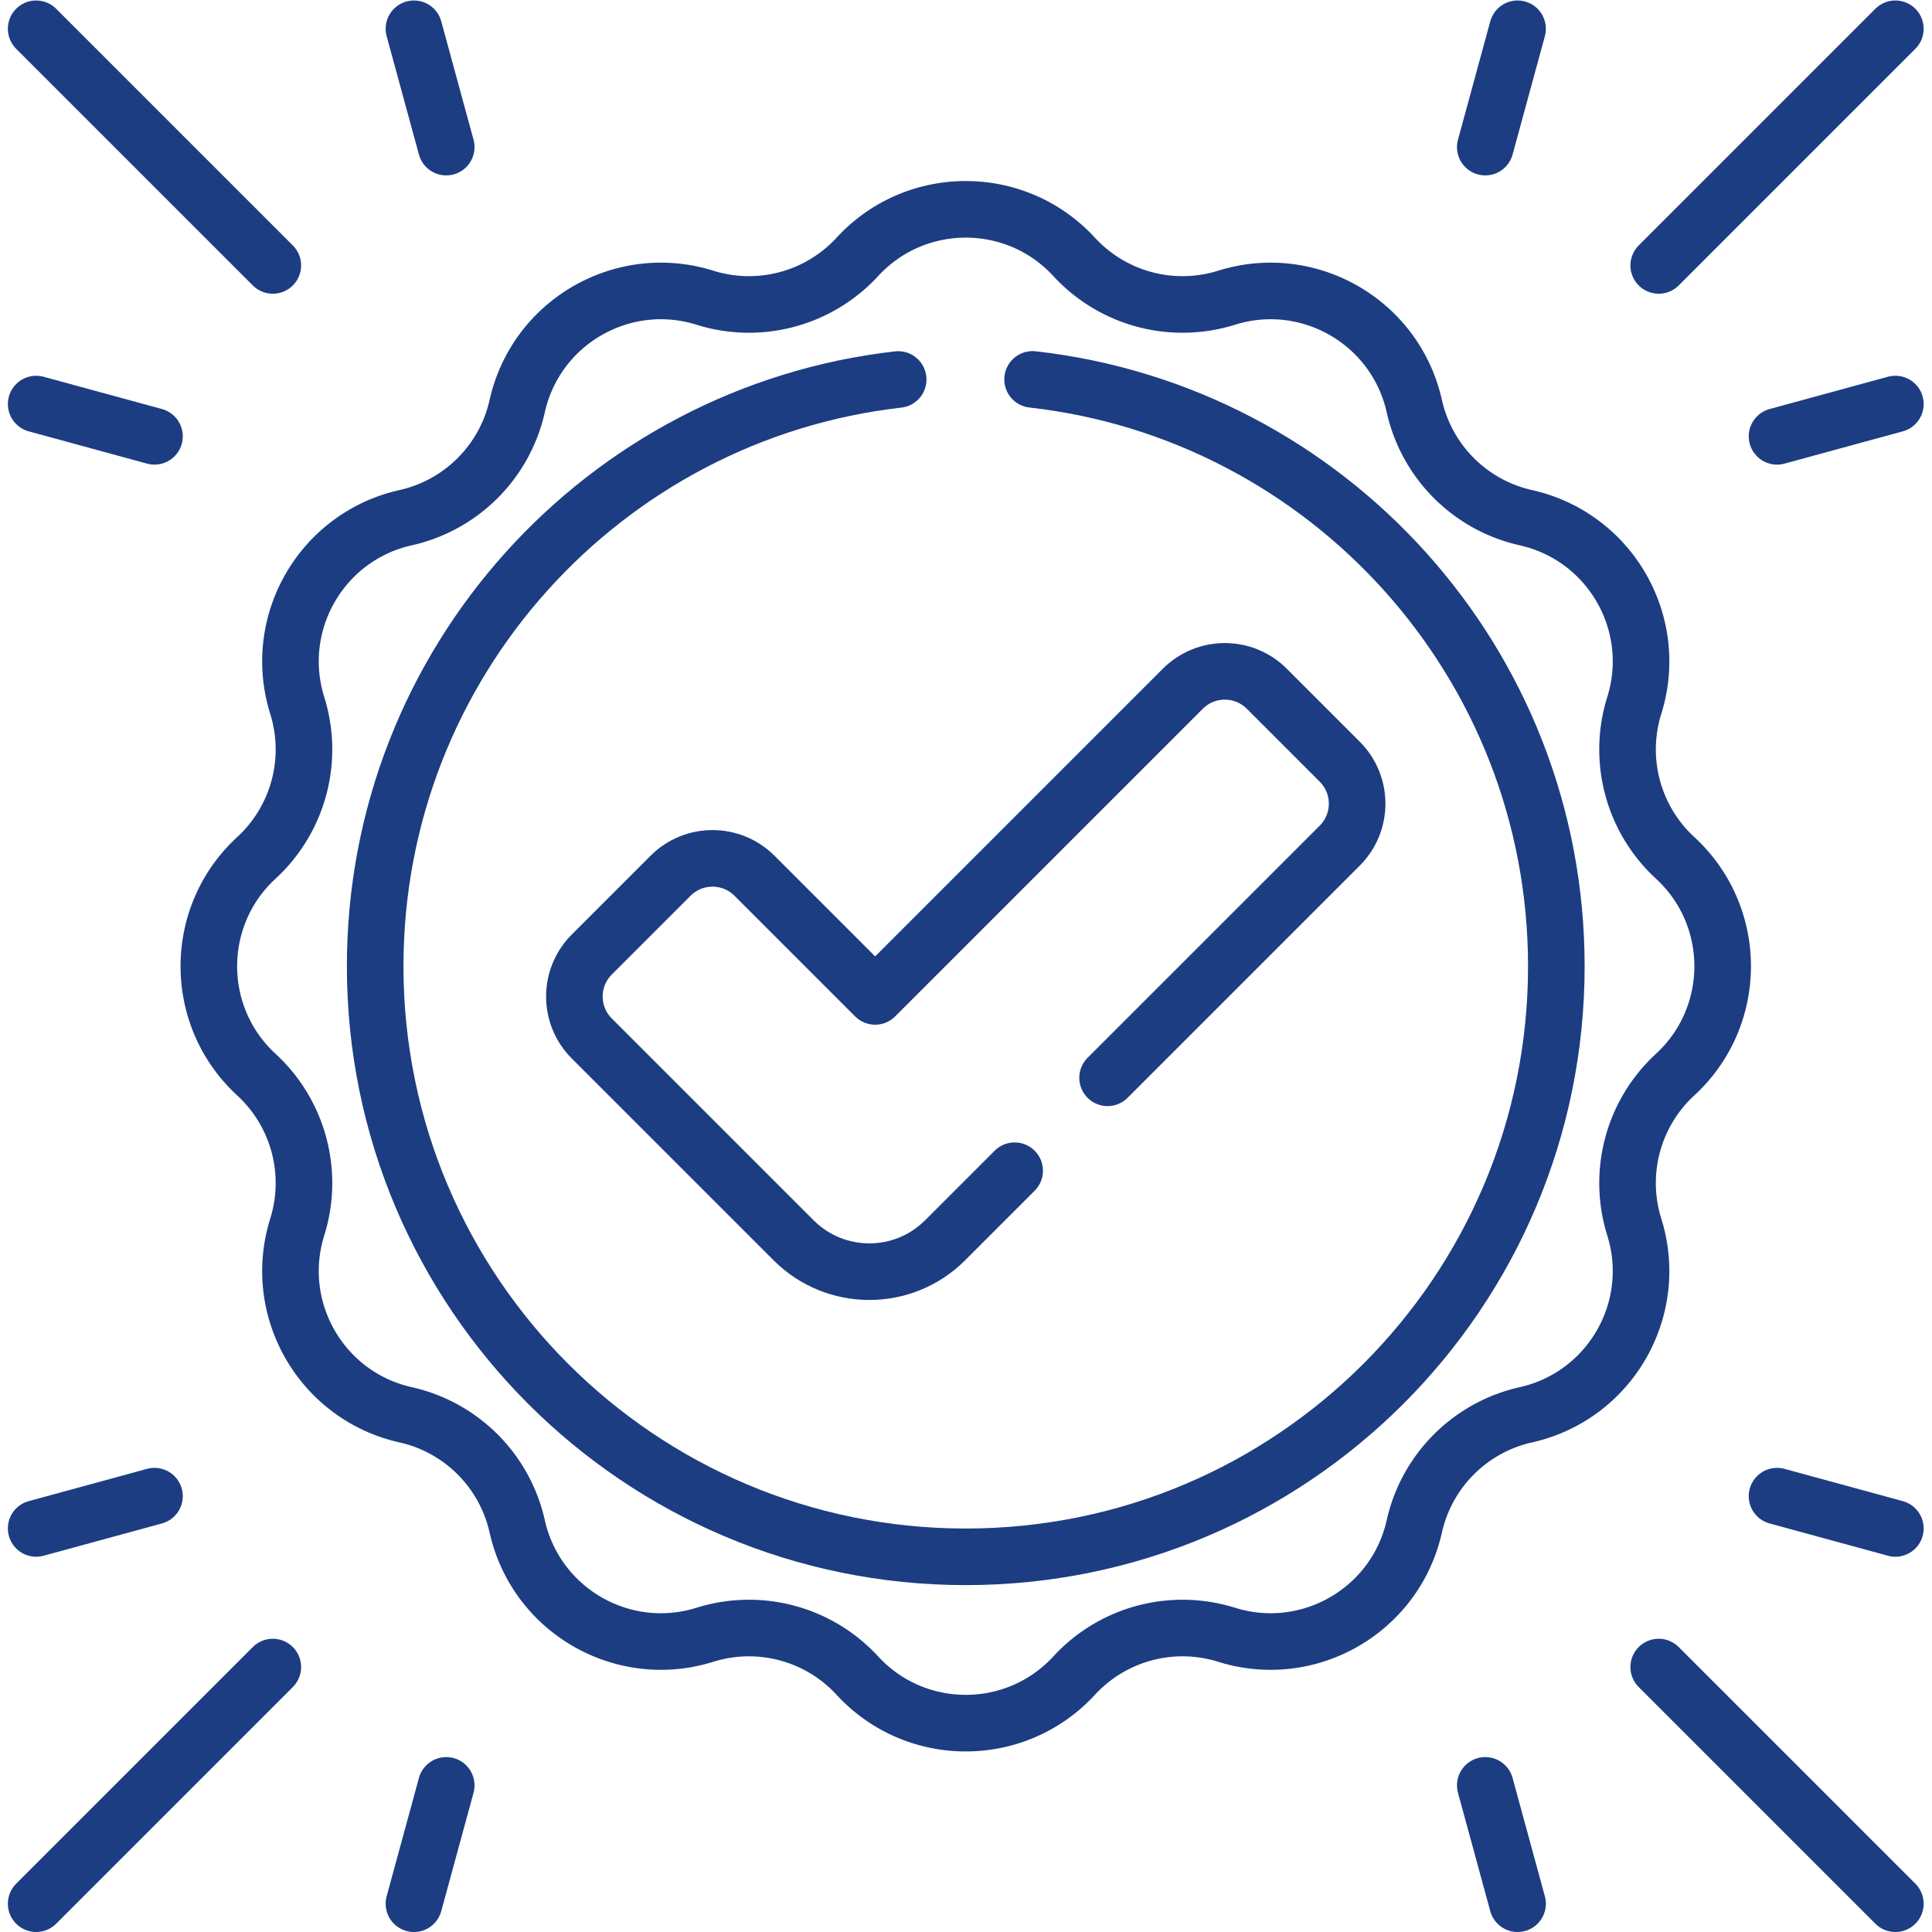
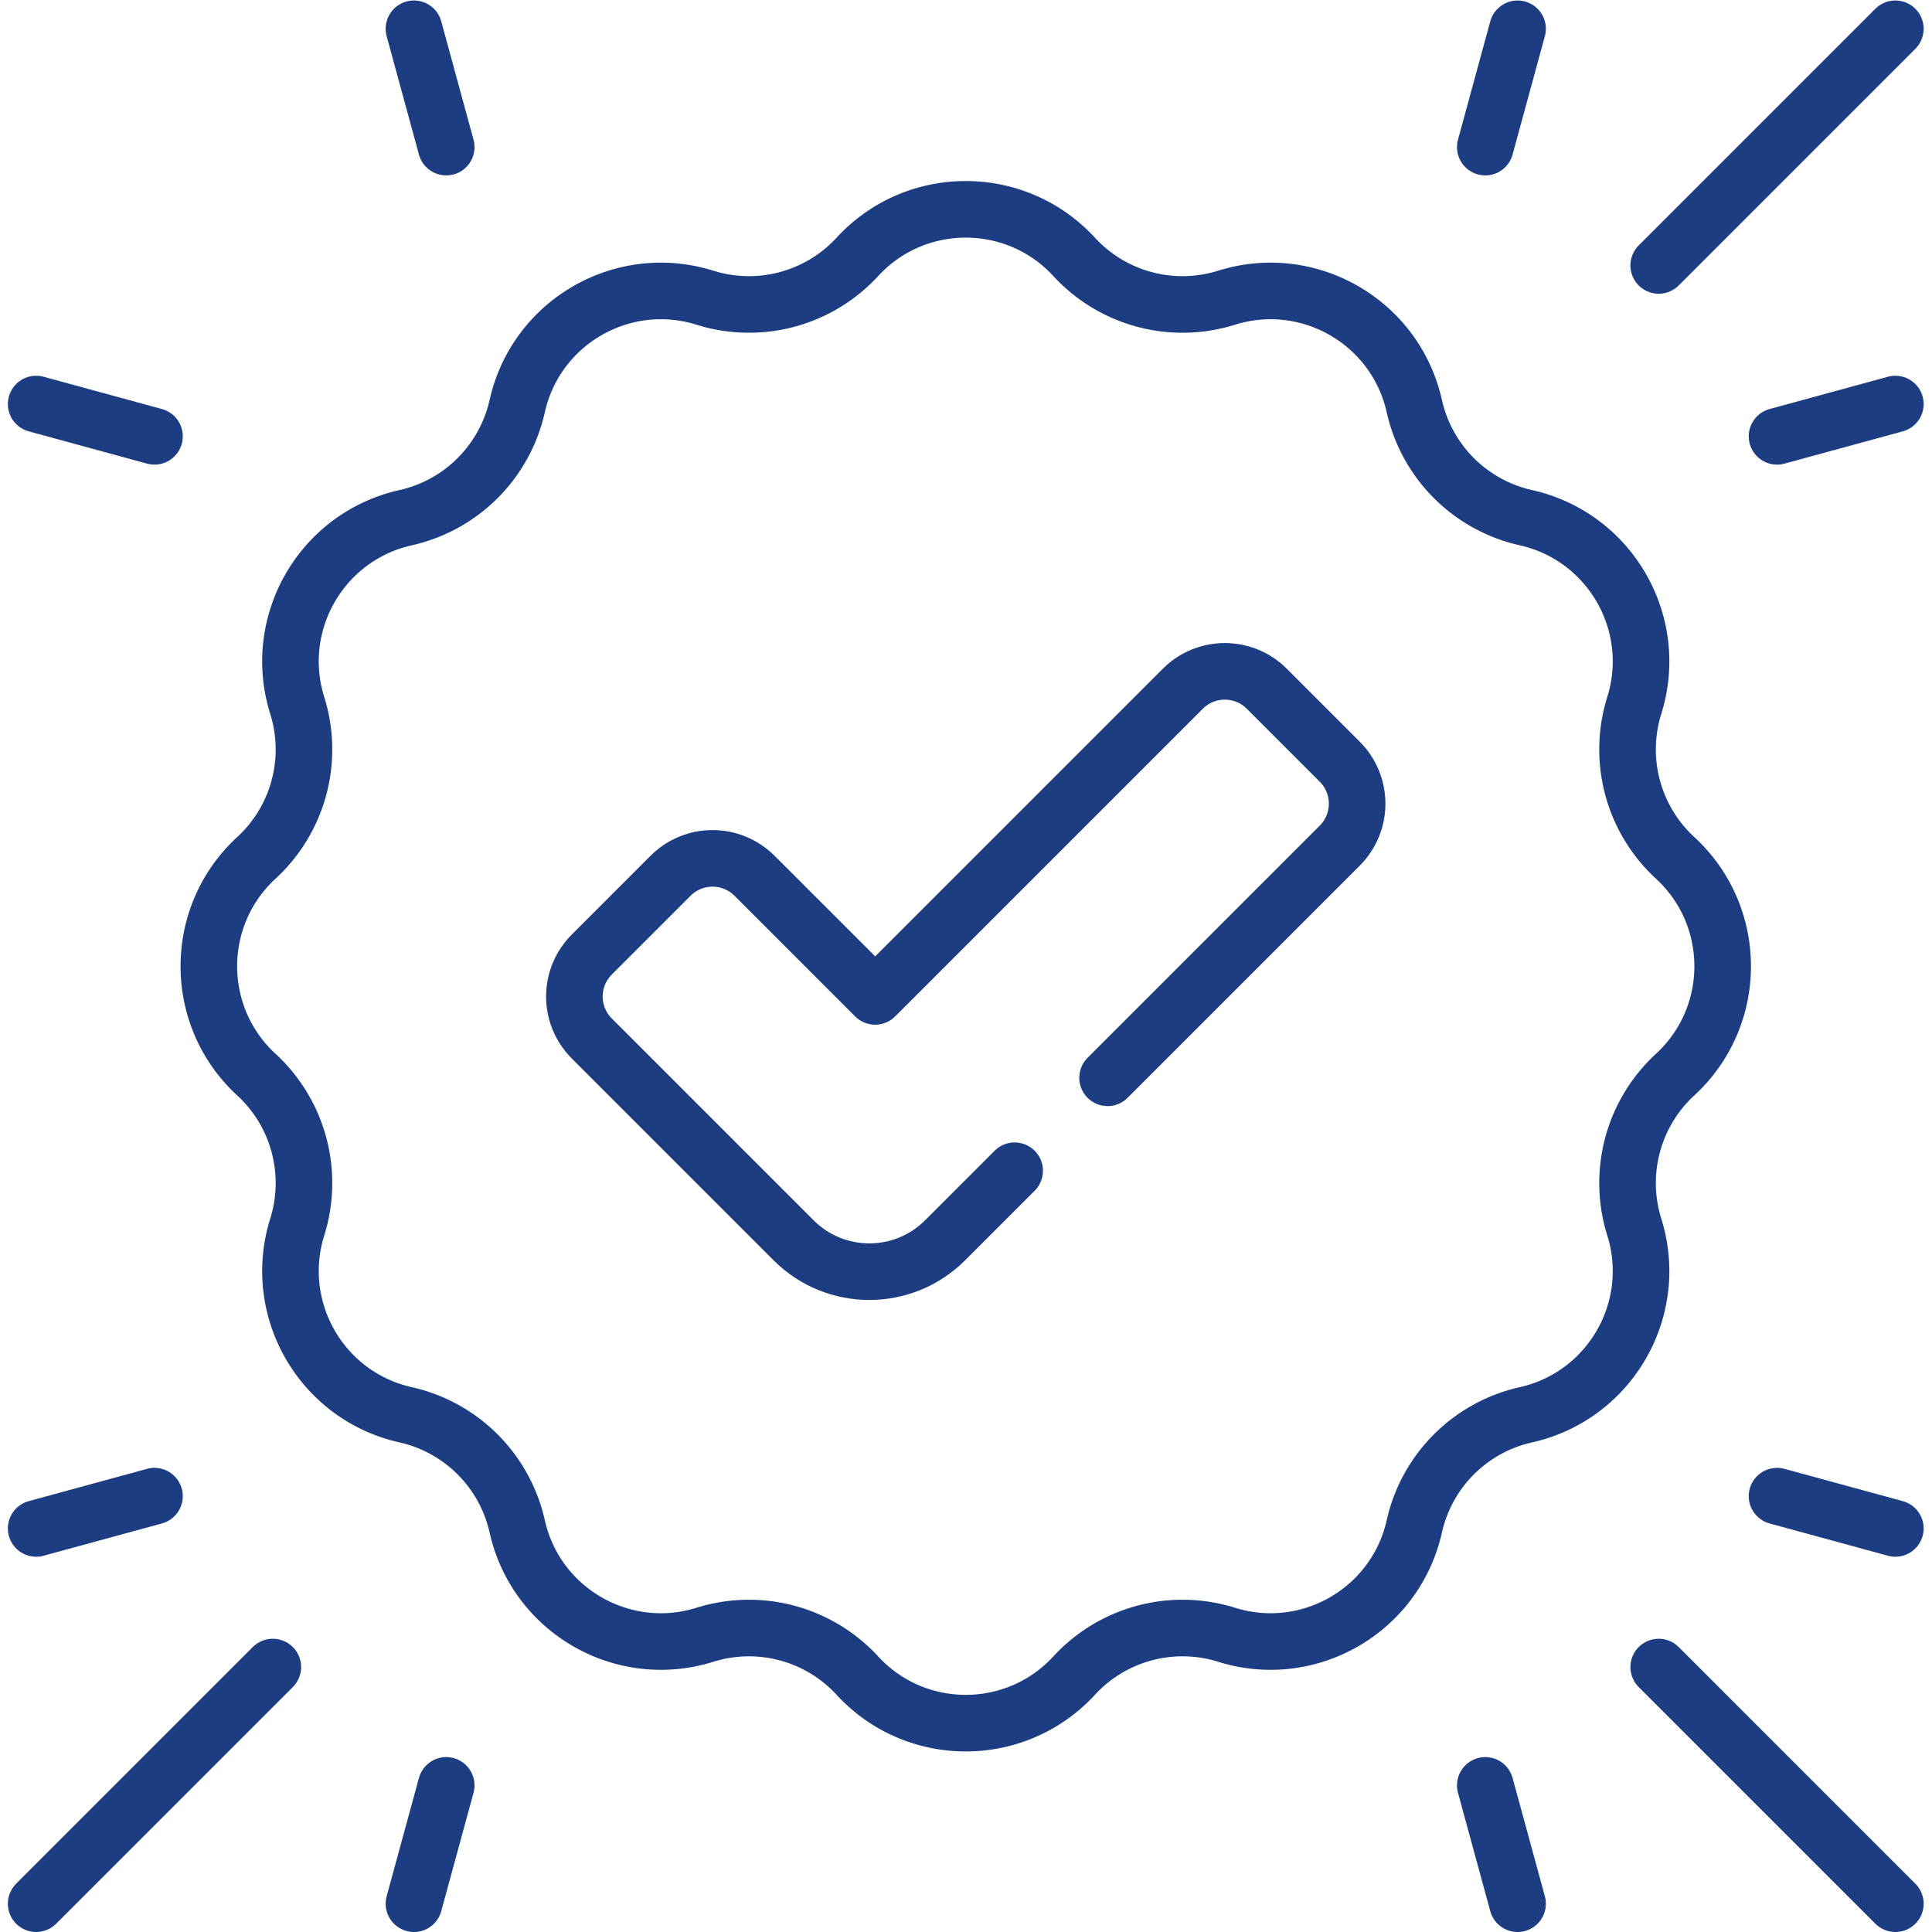
<svg xmlns="http://www.w3.org/2000/svg" version="1.1" width="512" height="512" x="0" y="0" viewBox="0 0 682.667 682.667" style="enable-background:new 0 0 512 512" xml:space="preserve" class="">
  <g>
    <defs>
      <clipPath id="a" clipPathUnits="userSpaceOnUse">
        <path d="M0 512h512V0H0Z" fill="#1c3d81" opacity="1" data-original="#000000" />
      </clipPath>
    </defs>
    <g clip-path="url(#a)" transform="matrix(1.333 0 0 -1.333 0 682.667)">
-       <path d="M0 0c78.12-8.798 138.835-75.087 138.835-155.558 0-86.46-70.089-156.549-156.549-156.549-86.46 0-156.55 70.089-156.55 156.549 0 80.401 60.611 146.646 138.633 155.535" style="stroke-width:15;stroke-linecap:round;stroke-linejoin:round;stroke-miterlimit:10;stroke-dasharray:none;stroke-opacity:1" transform="translate(273.714 411.558)" fill="none" stroke="#1c3d81" stroke-width="15" stroke-linecap="round" stroke-linejoin="round" stroke-miterlimit="10" stroke-dasharray="none" stroke-opacity="" data-original="#000000" opacity="1" />
      <path d="M0 0v0a39.052 39.052 0 0 1 40.397-10.824c21.801 6.822 44.777-6.444 49.77-28.735a39.049 39.049 0 0 1 29.572-29.572c22.291-4.993 35.557-27.969 28.735-49.77a39.05 39.05 0 0 1 10.824-40.397c16.808-15.469 16.808-41.999 0-57.469a39.05 39.05 0 0 1-10.824-40.397c6.822-21.801-6.444-44.777-28.735-49.769a39.051 39.051 0 0 1-29.572-29.573c-4.993-22.291-27.969-35.556-49.77-28.734A39.052 39.052 0 0 1 0-376.064c-15.469-16.809-42-16.809-57.469 0a39.052 39.052 0 0 1-40.397 10.824c-21.801-6.822-44.777 6.443-49.769 28.734a39.054 39.054 0 0 1-29.573 29.573c-22.291 4.992-35.557 27.968-28.734 49.769a39.052 39.052 0 0 1-10.825 40.397c-16.808 15.47-16.808 42 0 57.469a39.052 39.052 0 0 1 10.825 40.397c-6.823 21.801 6.443 44.777 28.734 49.77a39.051 39.051 0 0 1 29.573 29.572c4.992 22.291 27.968 35.557 49.769 28.735A39.052 39.052 0 0 1-57.469 0C-42 16.809-15.469 16.809 0 0Z" style="stroke-width:15;stroke-linecap:round;stroke-linejoin:round;stroke-miterlimit:10;stroke-dasharray:none;stroke-opacity:1" transform="translate(284.734 444.032)" fill="none" stroke="#1c3d81" stroke-width="15" stroke-linecap="round" stroke-linejoin="round" stroke-miterlimit="10" stroke-dasharray="none" stroke-opacity="" data-original="#000000" opacity="1" />
      <path d="m0 0-62.732-62.732" style="stroke-width:15;stroke-linecap:round;stroke-linejoin:round;stroke-miterlimit:10;stroke-dasharray:none;stroke-opacity:1" transform="translate(502.416 504.5)" fill="none" stroke="#1c3d81" stroke-width="15" stroke-linecap="round" stroke-linejoin="round" stroke-miterlimit="10" stroke-dasharray="none" stroke-opacity="" data-original="#000000" opacity="1" />
      <path d="m0 0 31.366 8.557" style="stroke-width:15;stroke-linecap:round;stroke-linejoin:round;stroke-miterlimit:10;stroke-dasharray:none;stroke-opacity:1" transform="translate(471.05 396.467)" fill="none" stroke="#1c3d81" stroke-width="15" stroke-linecap="round" stroke-linejoin="round" stroke-miterlimit="10" stroke-dasharray="none" stroke-opacity="" data-original="#000000" opacity="1" />
      <path d="m0 0 8.557 31.366" style="stroke-width:15;stroke-linecap:round;stroke-linejoin:round;stroke-miterlimit:10;stroke-dasharray:none;stroke-opacity:1" transform="translate(393.714 473.134)" fill="none" stroke="#1c3d81" stroke-width="15" stroke-linecap="round" stroke-linejoin="round" stroke-miterlimit="10" stroke-dasharray="none" stroke-opacity="" data-original="#000000" opacity="1" />
-       <path d="m0 0 62.732-62.732" style="stroke-width:15;stroke-linecap:round;stroke-linejoin:round;stroke-miterlimit:10;stroke-dasharray:none;stroke-opacity:1" transform="translate(9.584 504.5)" fill="none" stroke="#1c3d81" stroke-width="15" stroke-linecap="round" stroke-linejoin="round" stroke-miterlimit="10" stroke-dasharray="none" stroke-opacity="" data-original="#000000" opacity="1" />
      <path d="m0 0-31.366 8.557" style="stroke-width:15;stroke-linecap:round;stroke-linejoin:round;stroke-miterlimit:10;stroke-dasharray:none;stroke-opacity:1" transform="translate(40.95 396.467)" fill="none" stroke="#1c3d81" stroke-width="15" stroke-linecap="round" stroke-linejoin="round" stroke-miterlimit="10" stroke-dasharray="none" stroke-opacity="" data-original="#000000" opacity="1" />
      <path d="m0 0-8.557 31.366" style="stroke-width:15;stroke-linecap:round;stroke-linejoin:round;stroke-miterlimit:10;stroke-dasharray:none;stroke-opacity:1" transform="translate(118.286 473.134)" fill="none" stroke="#1c3d81" stroke-width="15" stroke-linecap="round" stroke-linejoin="round" stroke-miterlimit="10" stroke-dasharray="none" stroke-opacity="" data-original="#000000" opacity="1" />
      <path d="m0 0-62.732 62.732" style="stroke-width:15;stroke-linecap:round;stroke-linejoin:round;stroke-miterlimit:10;stroke-dasharray:none;stroke-opacity:1" transform="translate(502.416 7.5)" fill="none" stroke="#1c3d81" stroke-width="15" stroke-linecap="round" stroke-linejoin="round" stroke-miterlimit="10" stroke-dasharray="none" stroke-opacity="" data-original="#000000" opacity="1" />
      <path d="m0 0 31.366-8.557" style="stroke-width:15;stroke-linecap:round;stroke-linejoin:round;stroke-miterlimit:10;stroke-dasharray:none;stroke-opacity:1" transform="translate(471.05 115.533)" fill="none" stroke="#1c3d81" stroke-width="15" stroke-linecap="round" stroke-linejoin="round" stroke-miterlimit="10" stroke-dasharray="none" stroke-opacity="" data-original="#000000" opacity="1" />
      <path d="m0 0 8.557-31.366" style="stroke-width:15;stroke-linecap:round;stroke-linejoin:round;stroke-miterlimit:10;stroke-dasharray:none;stroke-opacity:1" transform="translate(393.714 38.866)" fill="none" stroke="#1c3d81" stroke-width="15" stroke-linecap="round" stroke-linejoin="round" stroke-miterlimit="10" stroke-dasharray="none" stroke-opacity="" data-original="#000000" opacity="1" />
      <path d="m0 0 62.732 62.732" style="stroke-width:15;stroke-linecap:round;stroke-linejoin:round;stroke-miterlimit:10;stroke-dasharray:none;stroke-opacity:1" transform="translate(9.584 7.5)" fill="none" stroke="#1c3d81" stroke-width="15" stroke-linecap="round" stroke-linejoin="round" stroke-miterlimit="10" stroke-dasharray="none" stroke-opacity="" data-original="#000000" opacity="1" />
      <path d="m0 0-31.366-8.557" style="stroke-width:15;stroke-linecap:round;stroke-linejoin:round;stroke-miterlimit:10;stroke-dasharray:none;stroke-opacity:1" transform="translate(40.95 115.533)" fill="none" stroke="#1c3d81" stroke-width="15" stroke-linecap="round" stroke-linejoin="round" stroke-miterlimit="10" stroke-dasharray="none" stroke-opacity="" data-original="#000000" opacity="1" />
      <path d="m0 0-8.557-31.366" style="stroke-width:15;stroke-linecap:round;stroke-linejoin:round;stroke-miterlimit:10;stroke-dasharray:none;stroke-opacity:1" transform="translate(118.286 38.866)" fill="none" stroke="#1c3d81" stroke-width="15" stroke-linecap="round" stroke-linejoin="round" stroke-miterlimit="10" stroke-dasharray="none" stroke-opacity="" data-original="#000000" opacity="1" />
      <path d="m0 0 61.541 61.541c6.145 6.145 6.145 16.107 0 22.252L42.2 103.134c-6.145 6.145-16.108 6.145-22.253 0L-61.61 21.577l-31.982 31.982c-6.145 6.145-16.108 6.145-22.253 0l-20.881-20.882c-6.145-6.145-6.145-16.108 0-22.252l53.499-53.5c11.088-11.087 29.064-11.087 40.152 0l18.443 18.443" style="stroke-width:15;stroke-linecap:round;stroke-linejoin:round;stroke-miterlimit:10;stroke-dasharray:none;stroke-opacity:1" transform="translate(293.593 226.427)" fill="none" stroke="#1c3d81" stroke-width="15" stroke-linecap="round" stroke-linejoin="round" stroke-miterlimit="10" stroke-dasharray="none" stroke-opacity="" data-original="#000000" opacity="1" />
    </g>
  </g>
</svg>